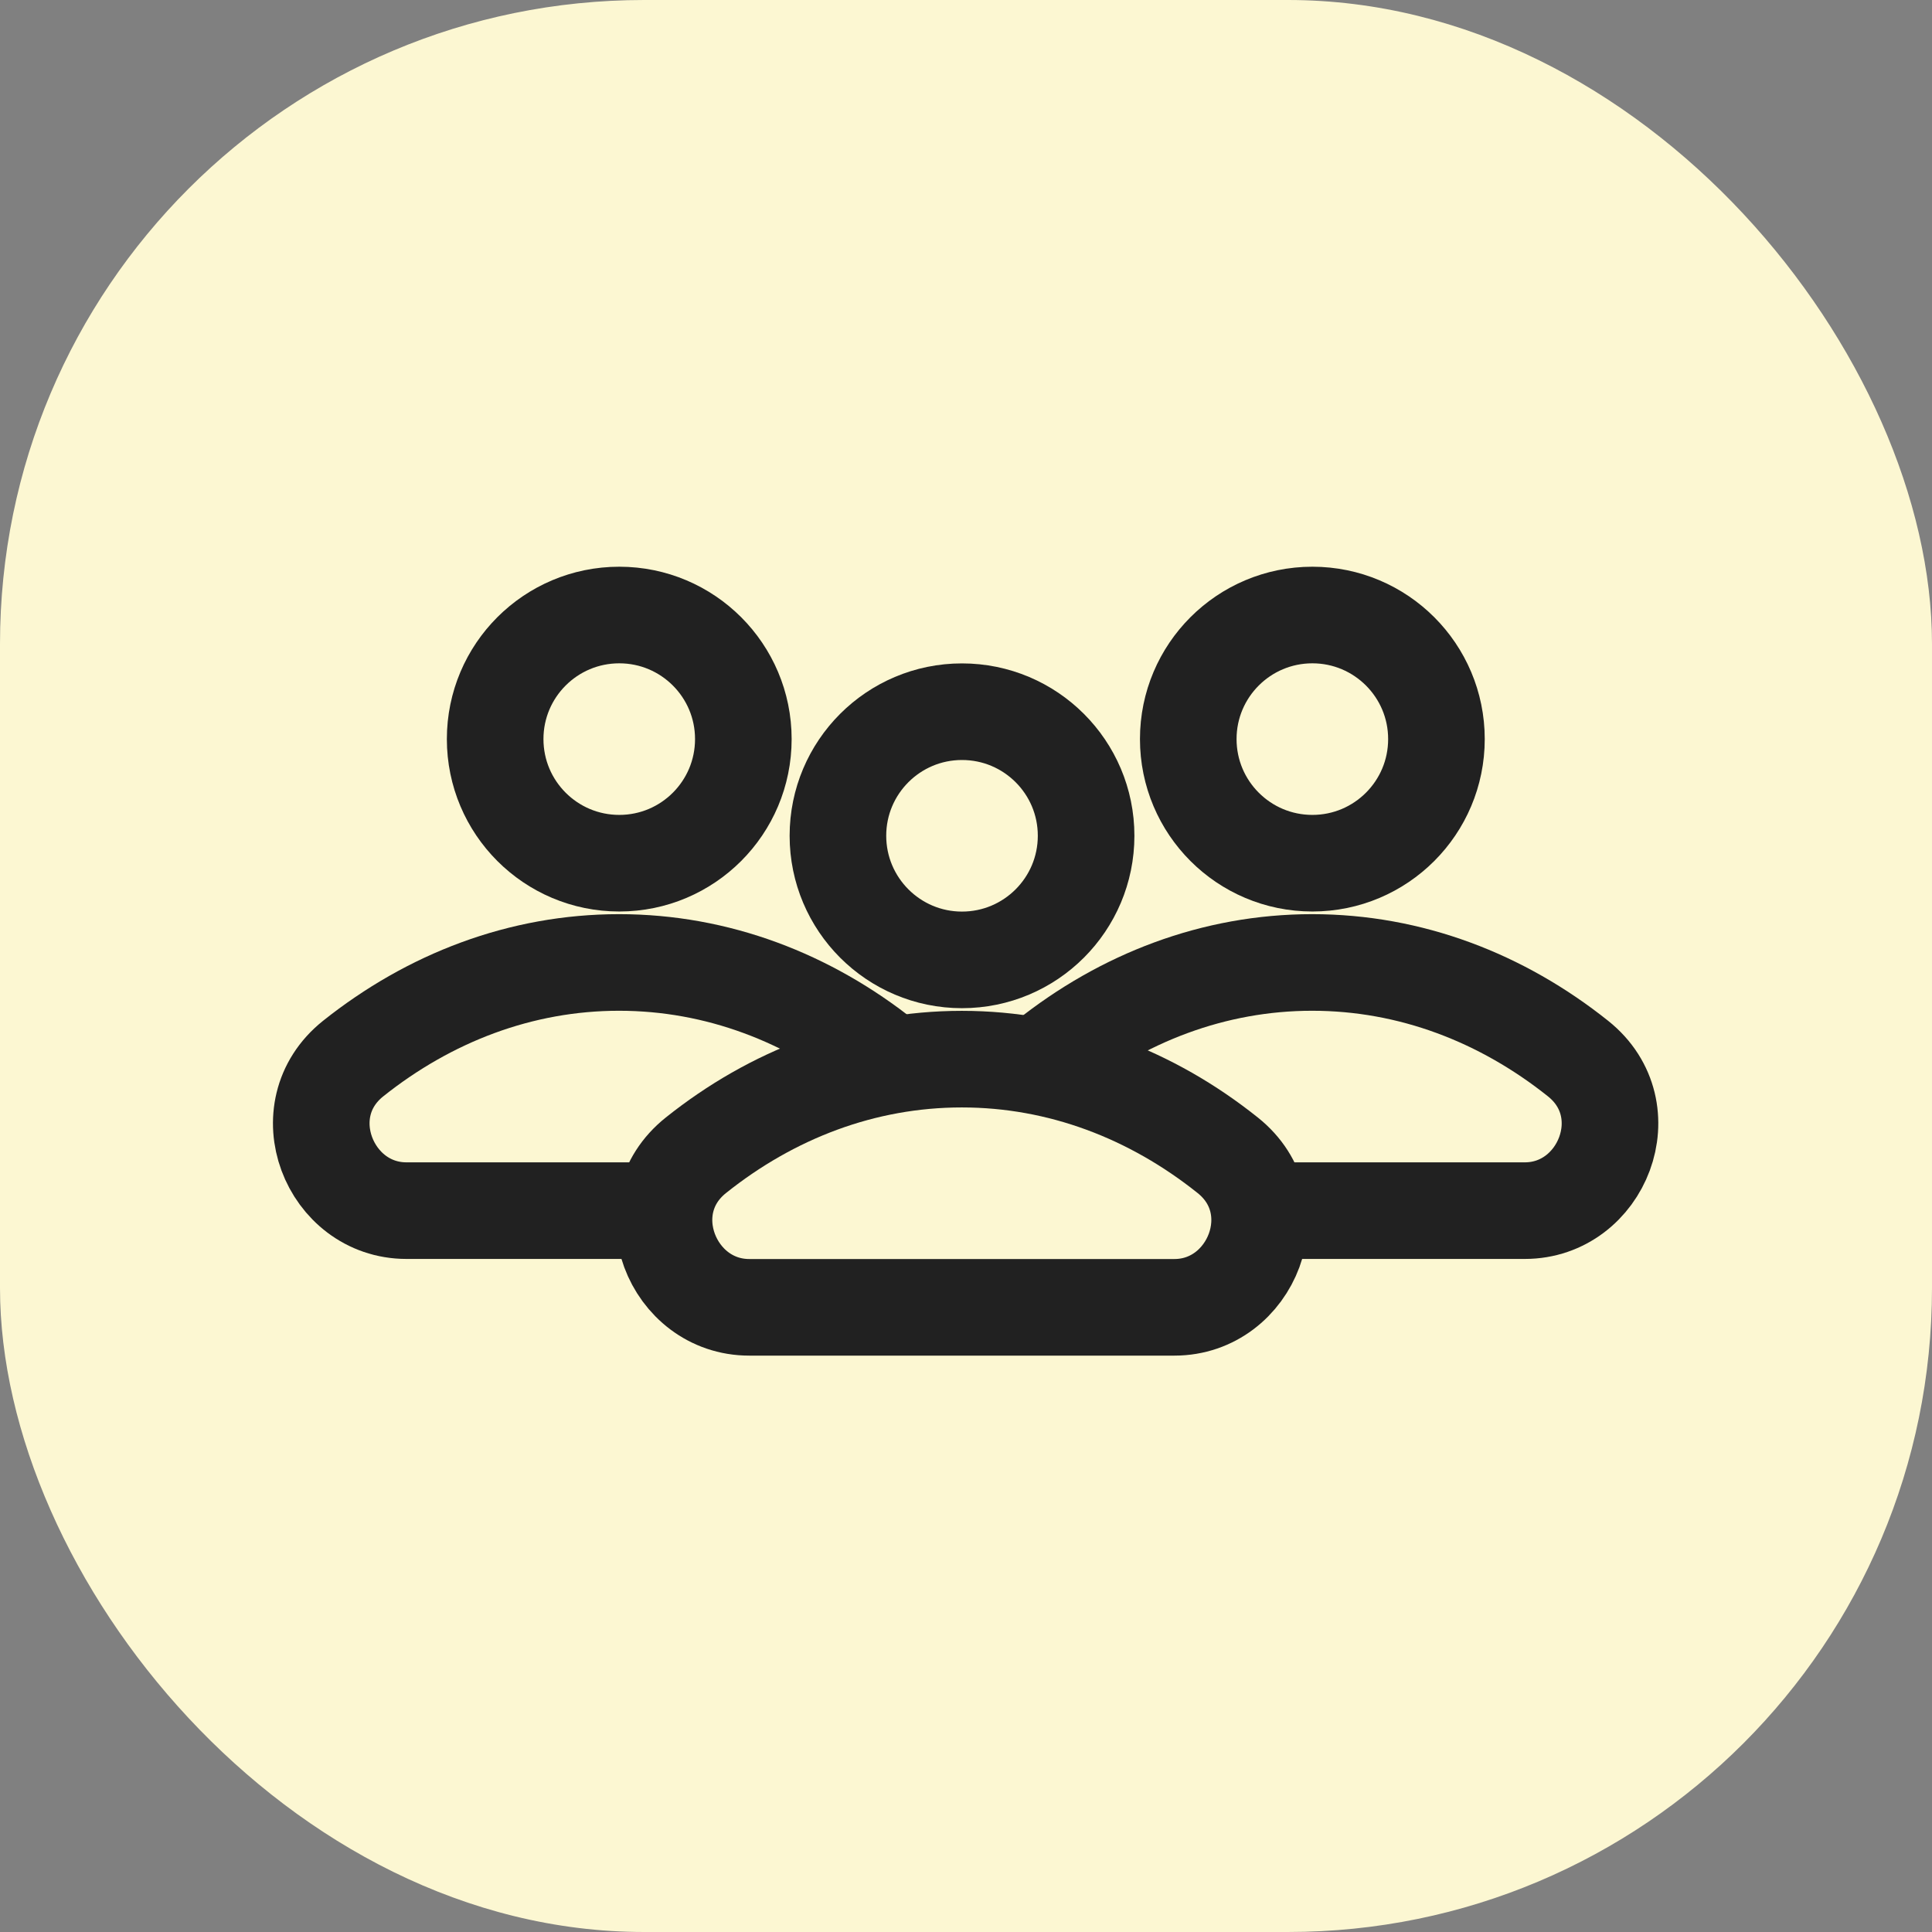
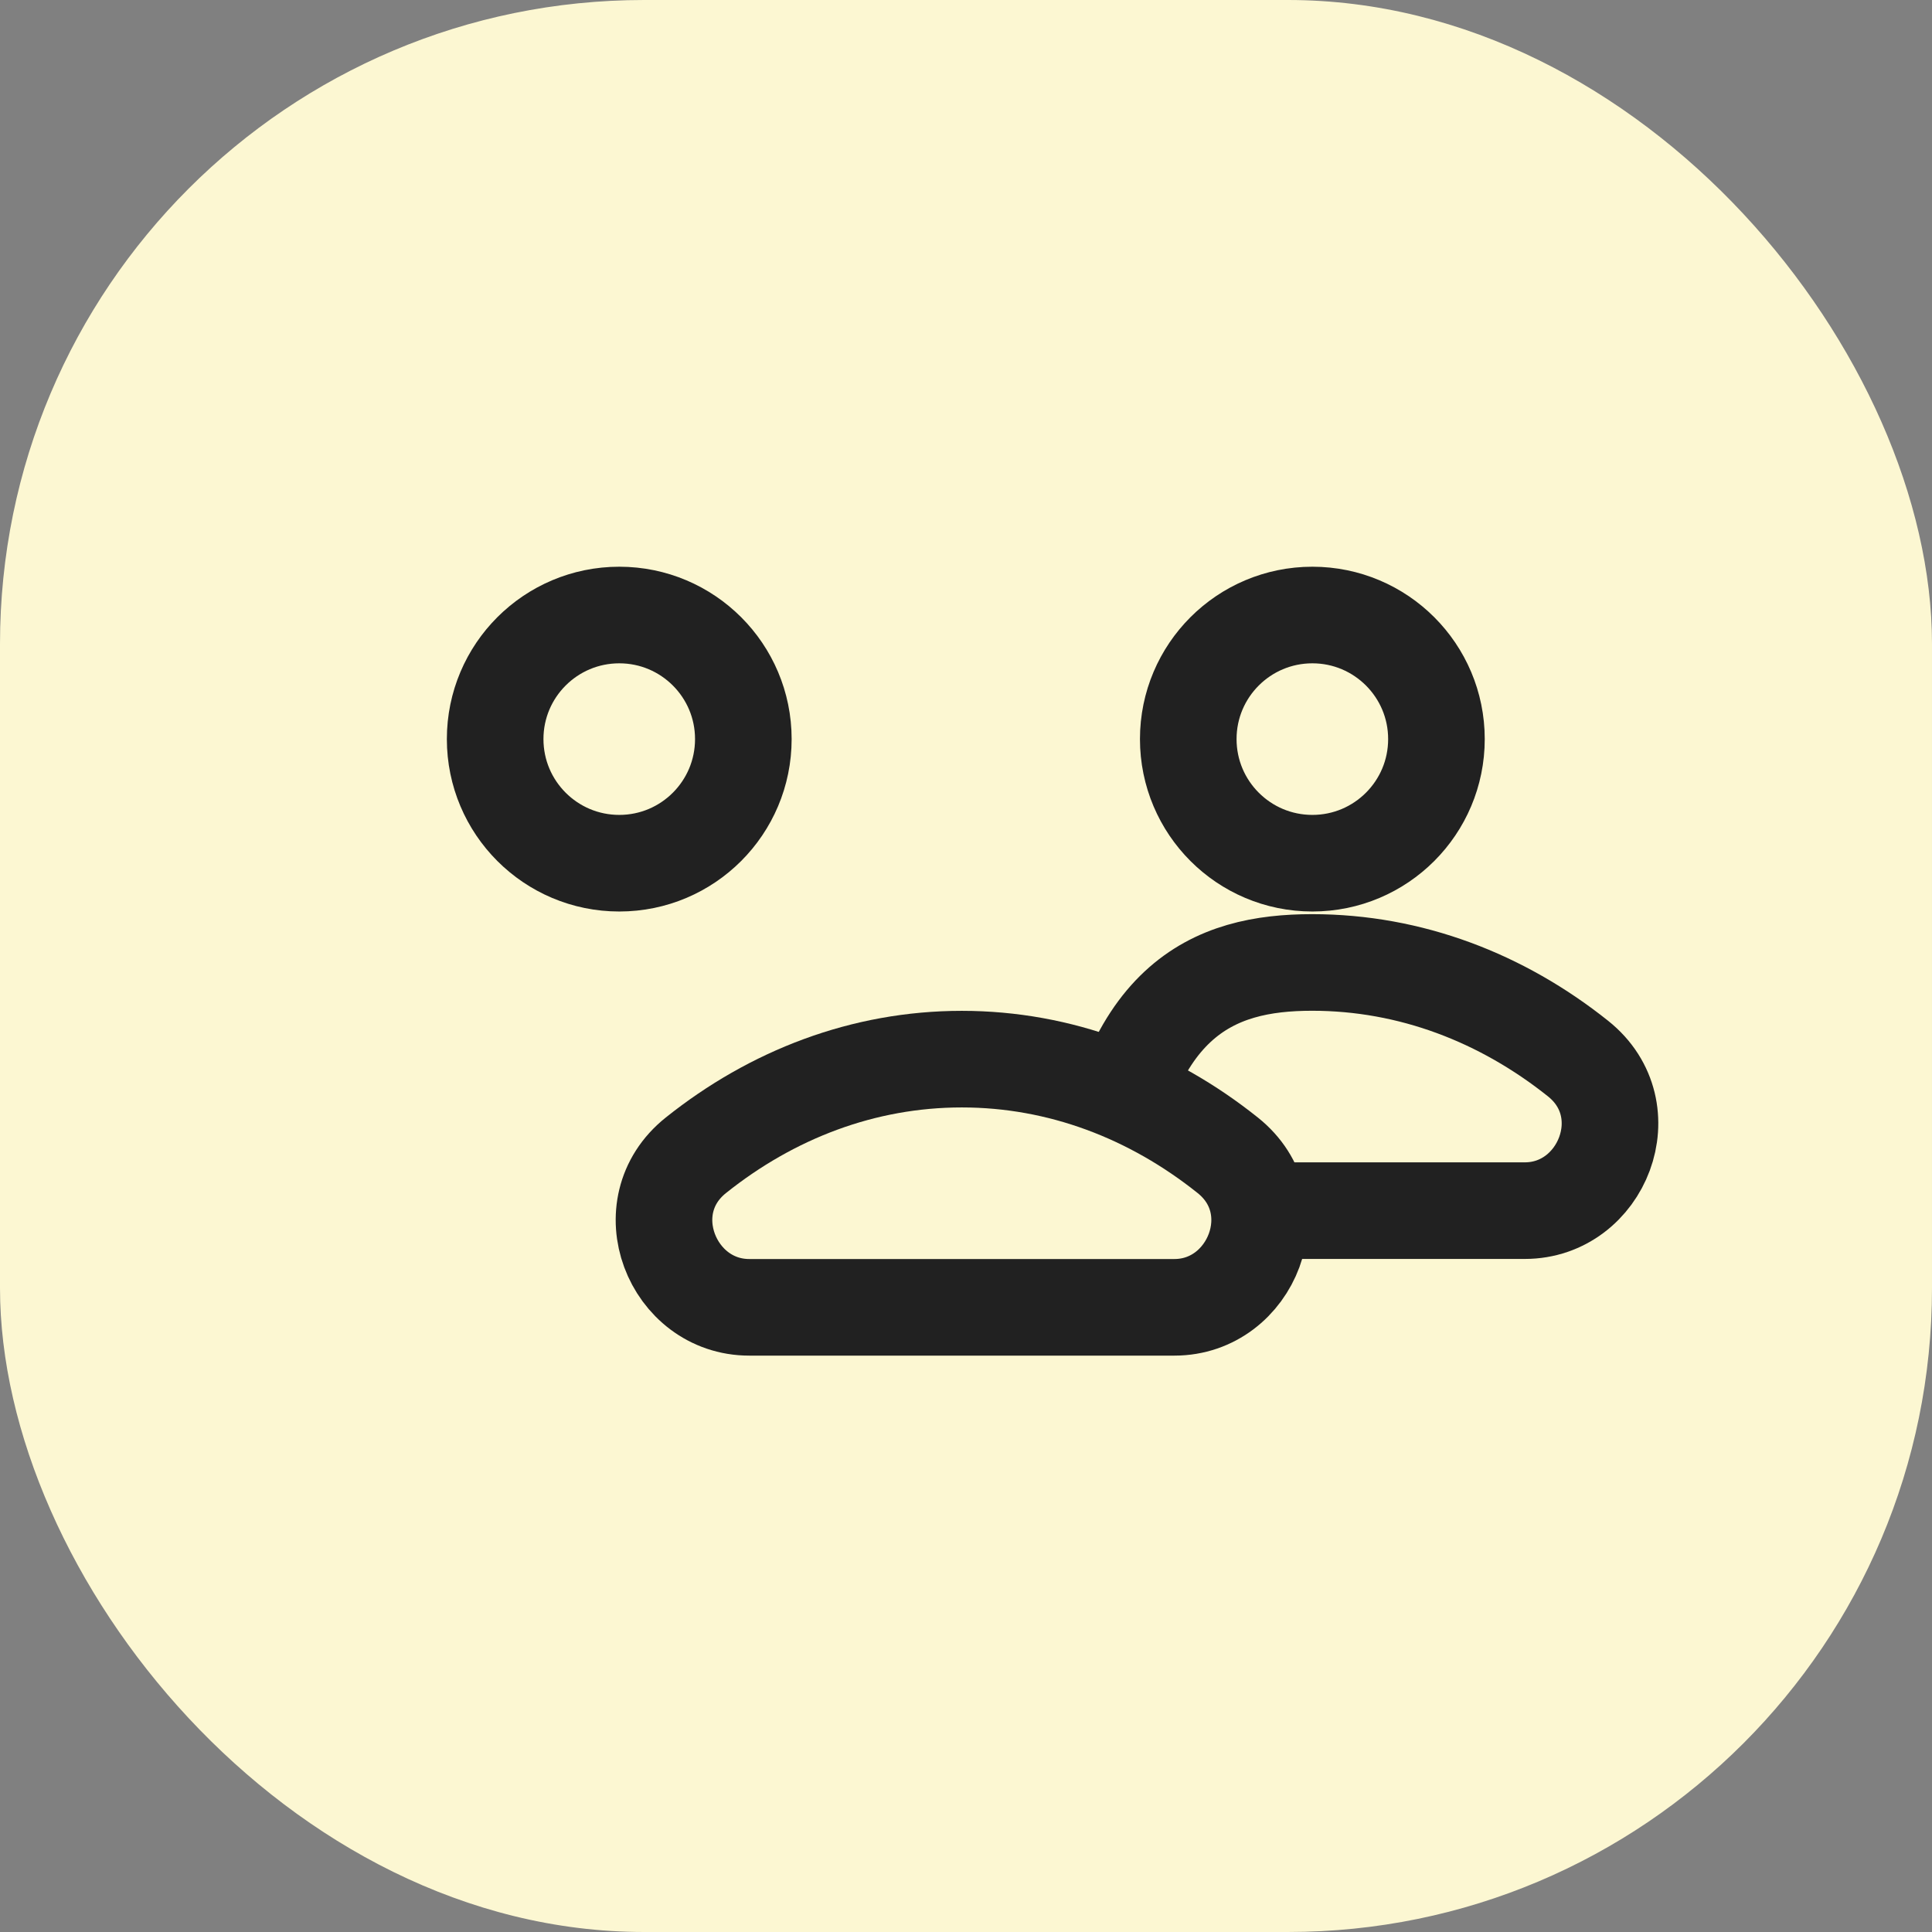
<svg xmlns="http://www.w3.org/2000/svg" width="24" height="24" viewBox="0 0 24 24" fill="none">
  <rect x="0" y="0" width="24" height="24" fill="#808080" stroke="none" />
  <rect width="24" height="24" rx="8" fill="#FCF7D2" />
-   <path d="M19.603 13.15C20.401 13.786 19.901 15.039 18.942 15.039H13.659C12.7 15.039 12.2 13.786 12.997 13.15C13.943 12.396 15.079 11.956 16.3 11.956C17.522 11.956 18.658 12.396 19.603 13.15Z" fill="#FCF7D2" stroke="#212121" stroke-width="1.2" />
+   <path d="M19.603 13.15C20.401 13.786 19.901 15.039 18.942 15.039H13.659C13.943 12.396 15.079 11.956 16.3 11.956C17.522 11.956 18.658 12.396 19.603 13.15Z" fill="#FCF7D2" stroke="#212121" stroke-width="1.2" />
  <path d="M16.303 10.723C17.154 10.723 17.844 10.033 17.844 9.181C17.844 8.33 17.154 7.64 16.303 7.64C15.451 7.64 14.761 8.33 14.761 9.181C14.761 10.033 15.451 10.723 16.303 10.723Z" fill="#FCF7D2" stroke="#212121" stroke-width="1.2" stroke-linecap="round" stroke-linejoin="round" />
-   <path d="M10.993 13.15C11.791 13.786 11.291 15.039 10.332 15.039H5.049C4.09 15.039 3.59 13.786 4.387 13.15C5.333 12.396 6.469 11.956 7.69 11.956C8.912 11.956 10.048 12.396 10.993 13.15Z" fill="#FCF7D2" stroke="#212121" stroke-width="1.2" />
  <path d="M7.693 10.723C8.544 10.723 9.234 10.033 9.234 9.181C9.234 8.33 8.544 7.64 7.693 7.64C6.841 7.64 6.151 8.33 6.151 9.181C6.151 10.033 6.841 10.723 7.693 10.723Z" fill="#FCF7D2" stroke="#212121" stroke-width="1.2" stroke-linecap="round" stroke-linejoin="round" />
  <path d="M15.251 14.351C16.049 14.987 15.548 16.24 14.589 16.24H9.307C8.348 16.24 7.847 14.987 8.645 14.351C9.59 13.596 10.726 13.157 11.948 13.157C13.17 13.157 14.306 13.596 15.251 14.351Z" fill="#FCF7D2" stroke="#212121" stroke-width="1.2" />
-   <path d="M11.95 11.924C12.802 11.924 13.492 11.233 13.492 10.382C13.492 9.531 12.802 8.841 11.95 8.841C11.099 8.841 10.409 9.531 10.409 10.382C10.409 11.233 11.099 11.924 11.95 11.924Z" fill="#FCF7D2" stroke="#212121" stroke-width="1.2" stroke-linecap="round" stroke-linejoin="round" />
</svg>